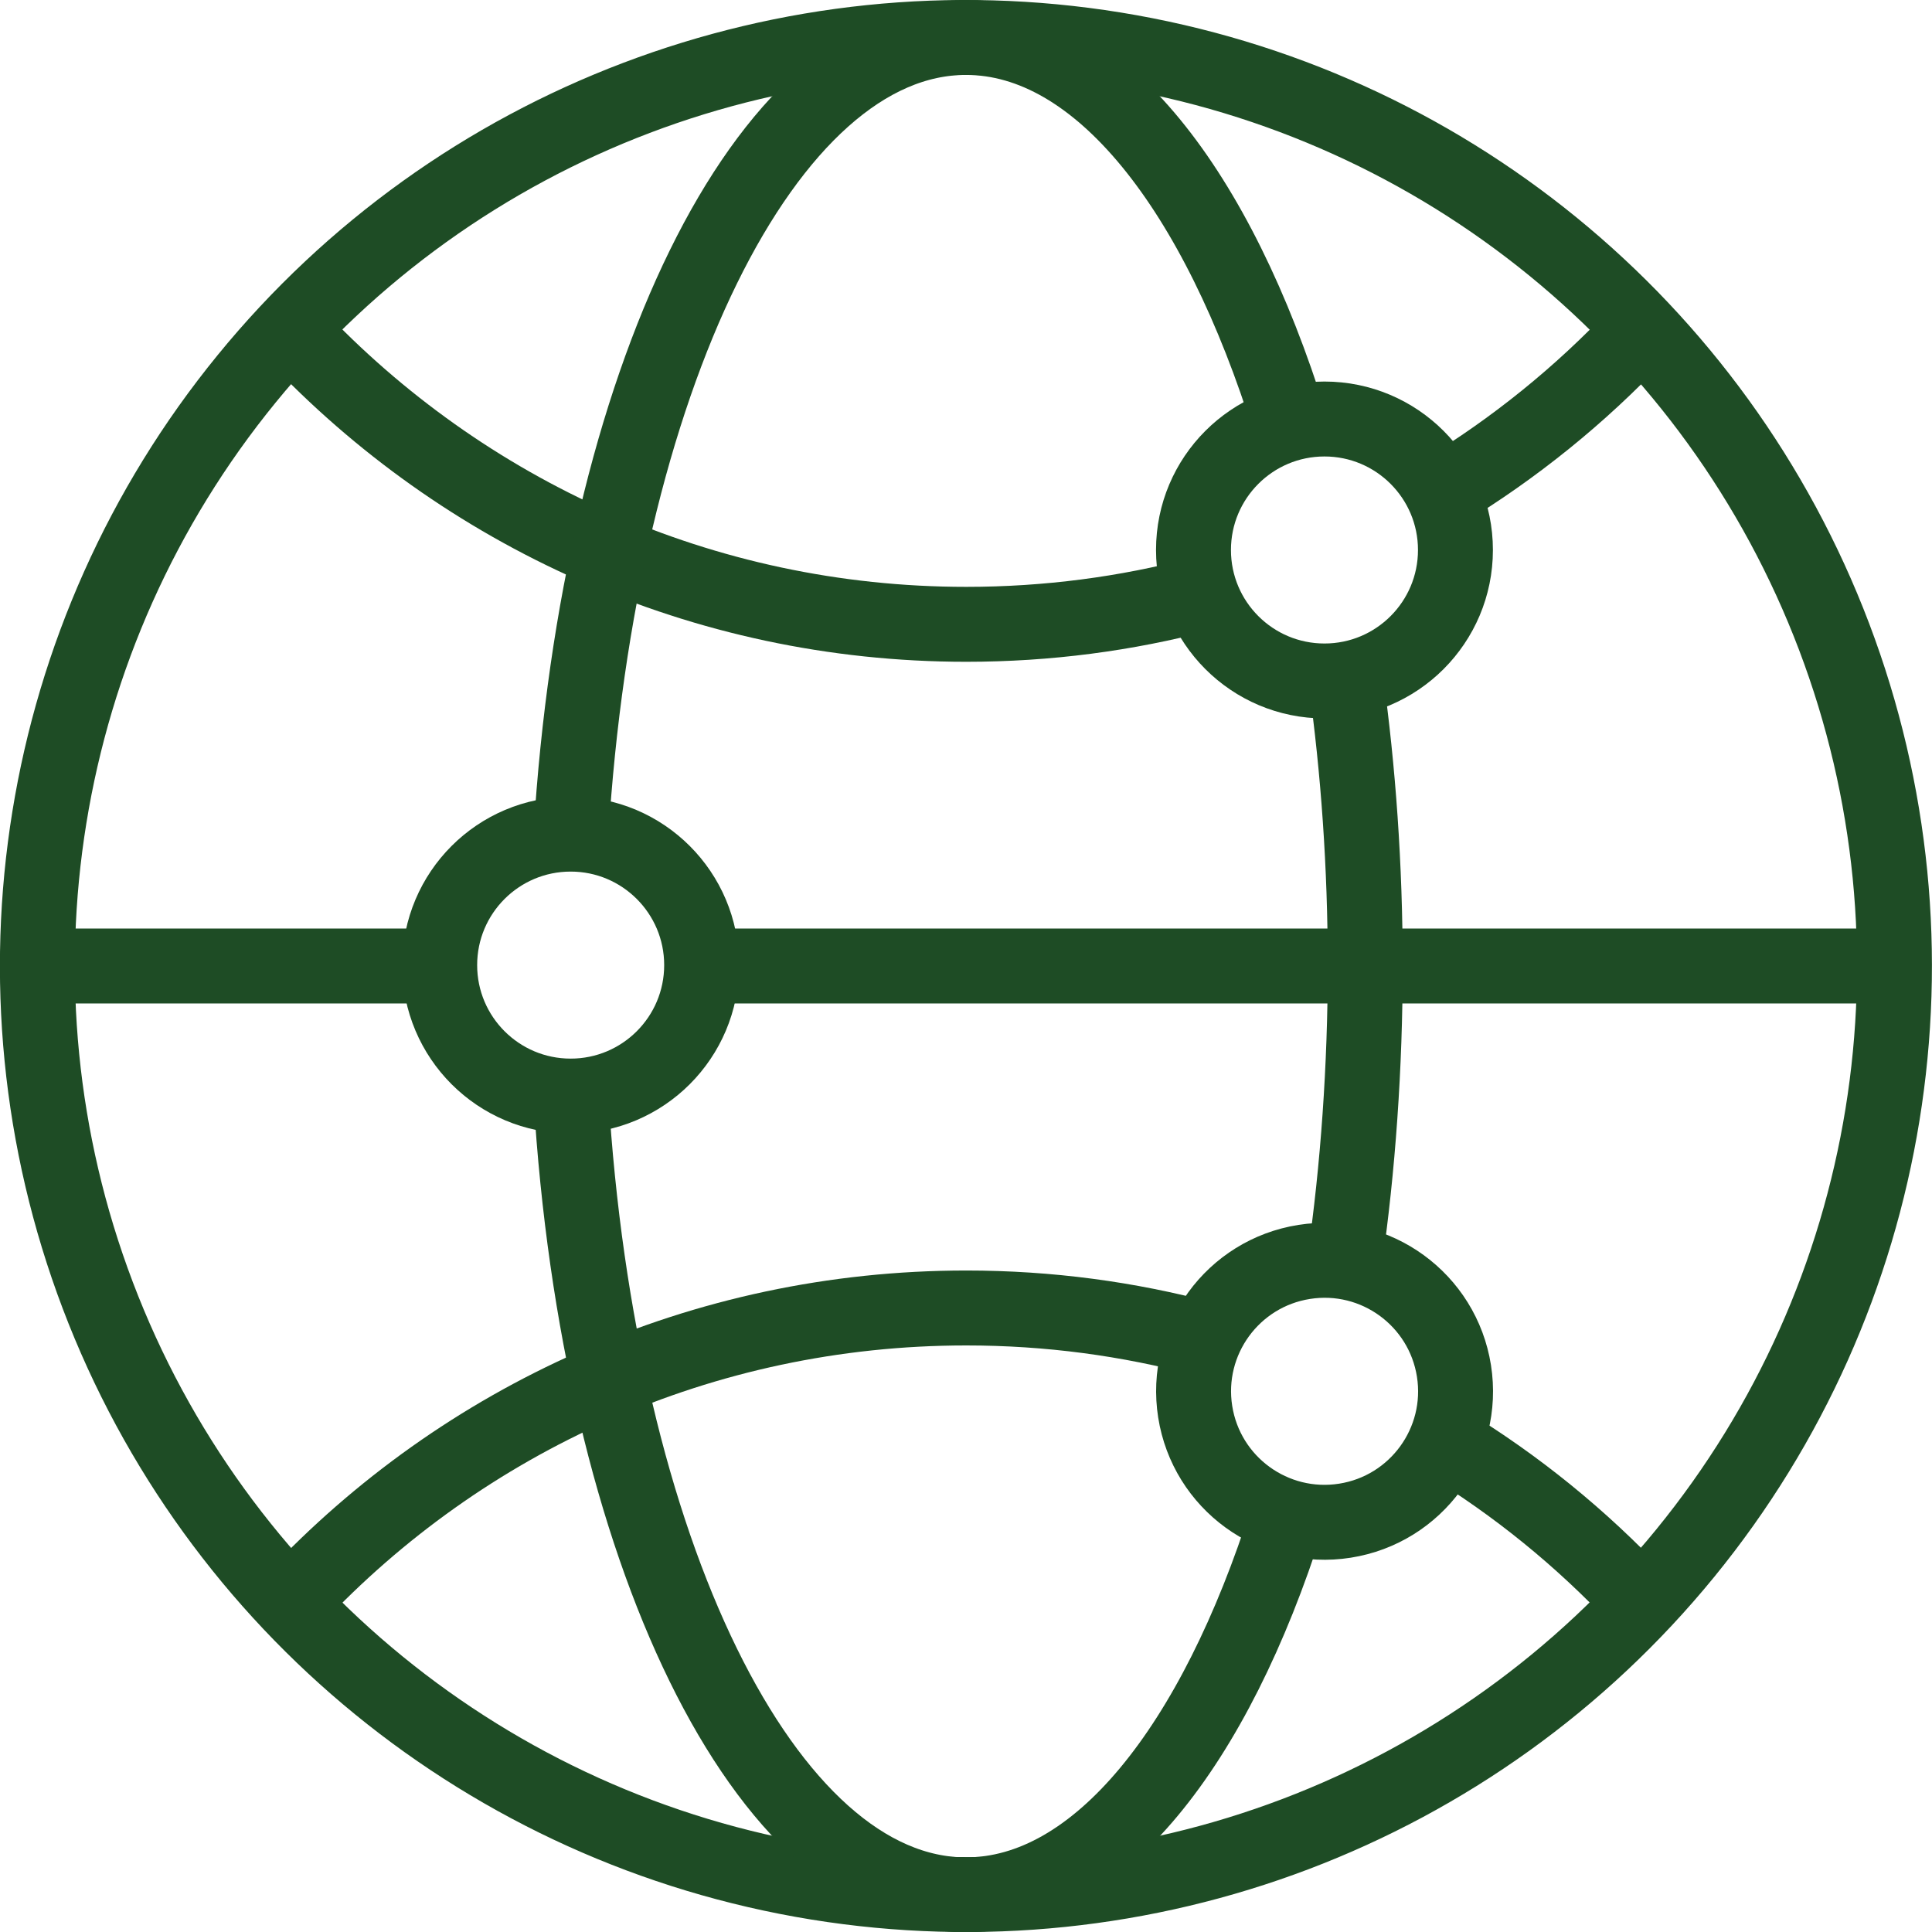
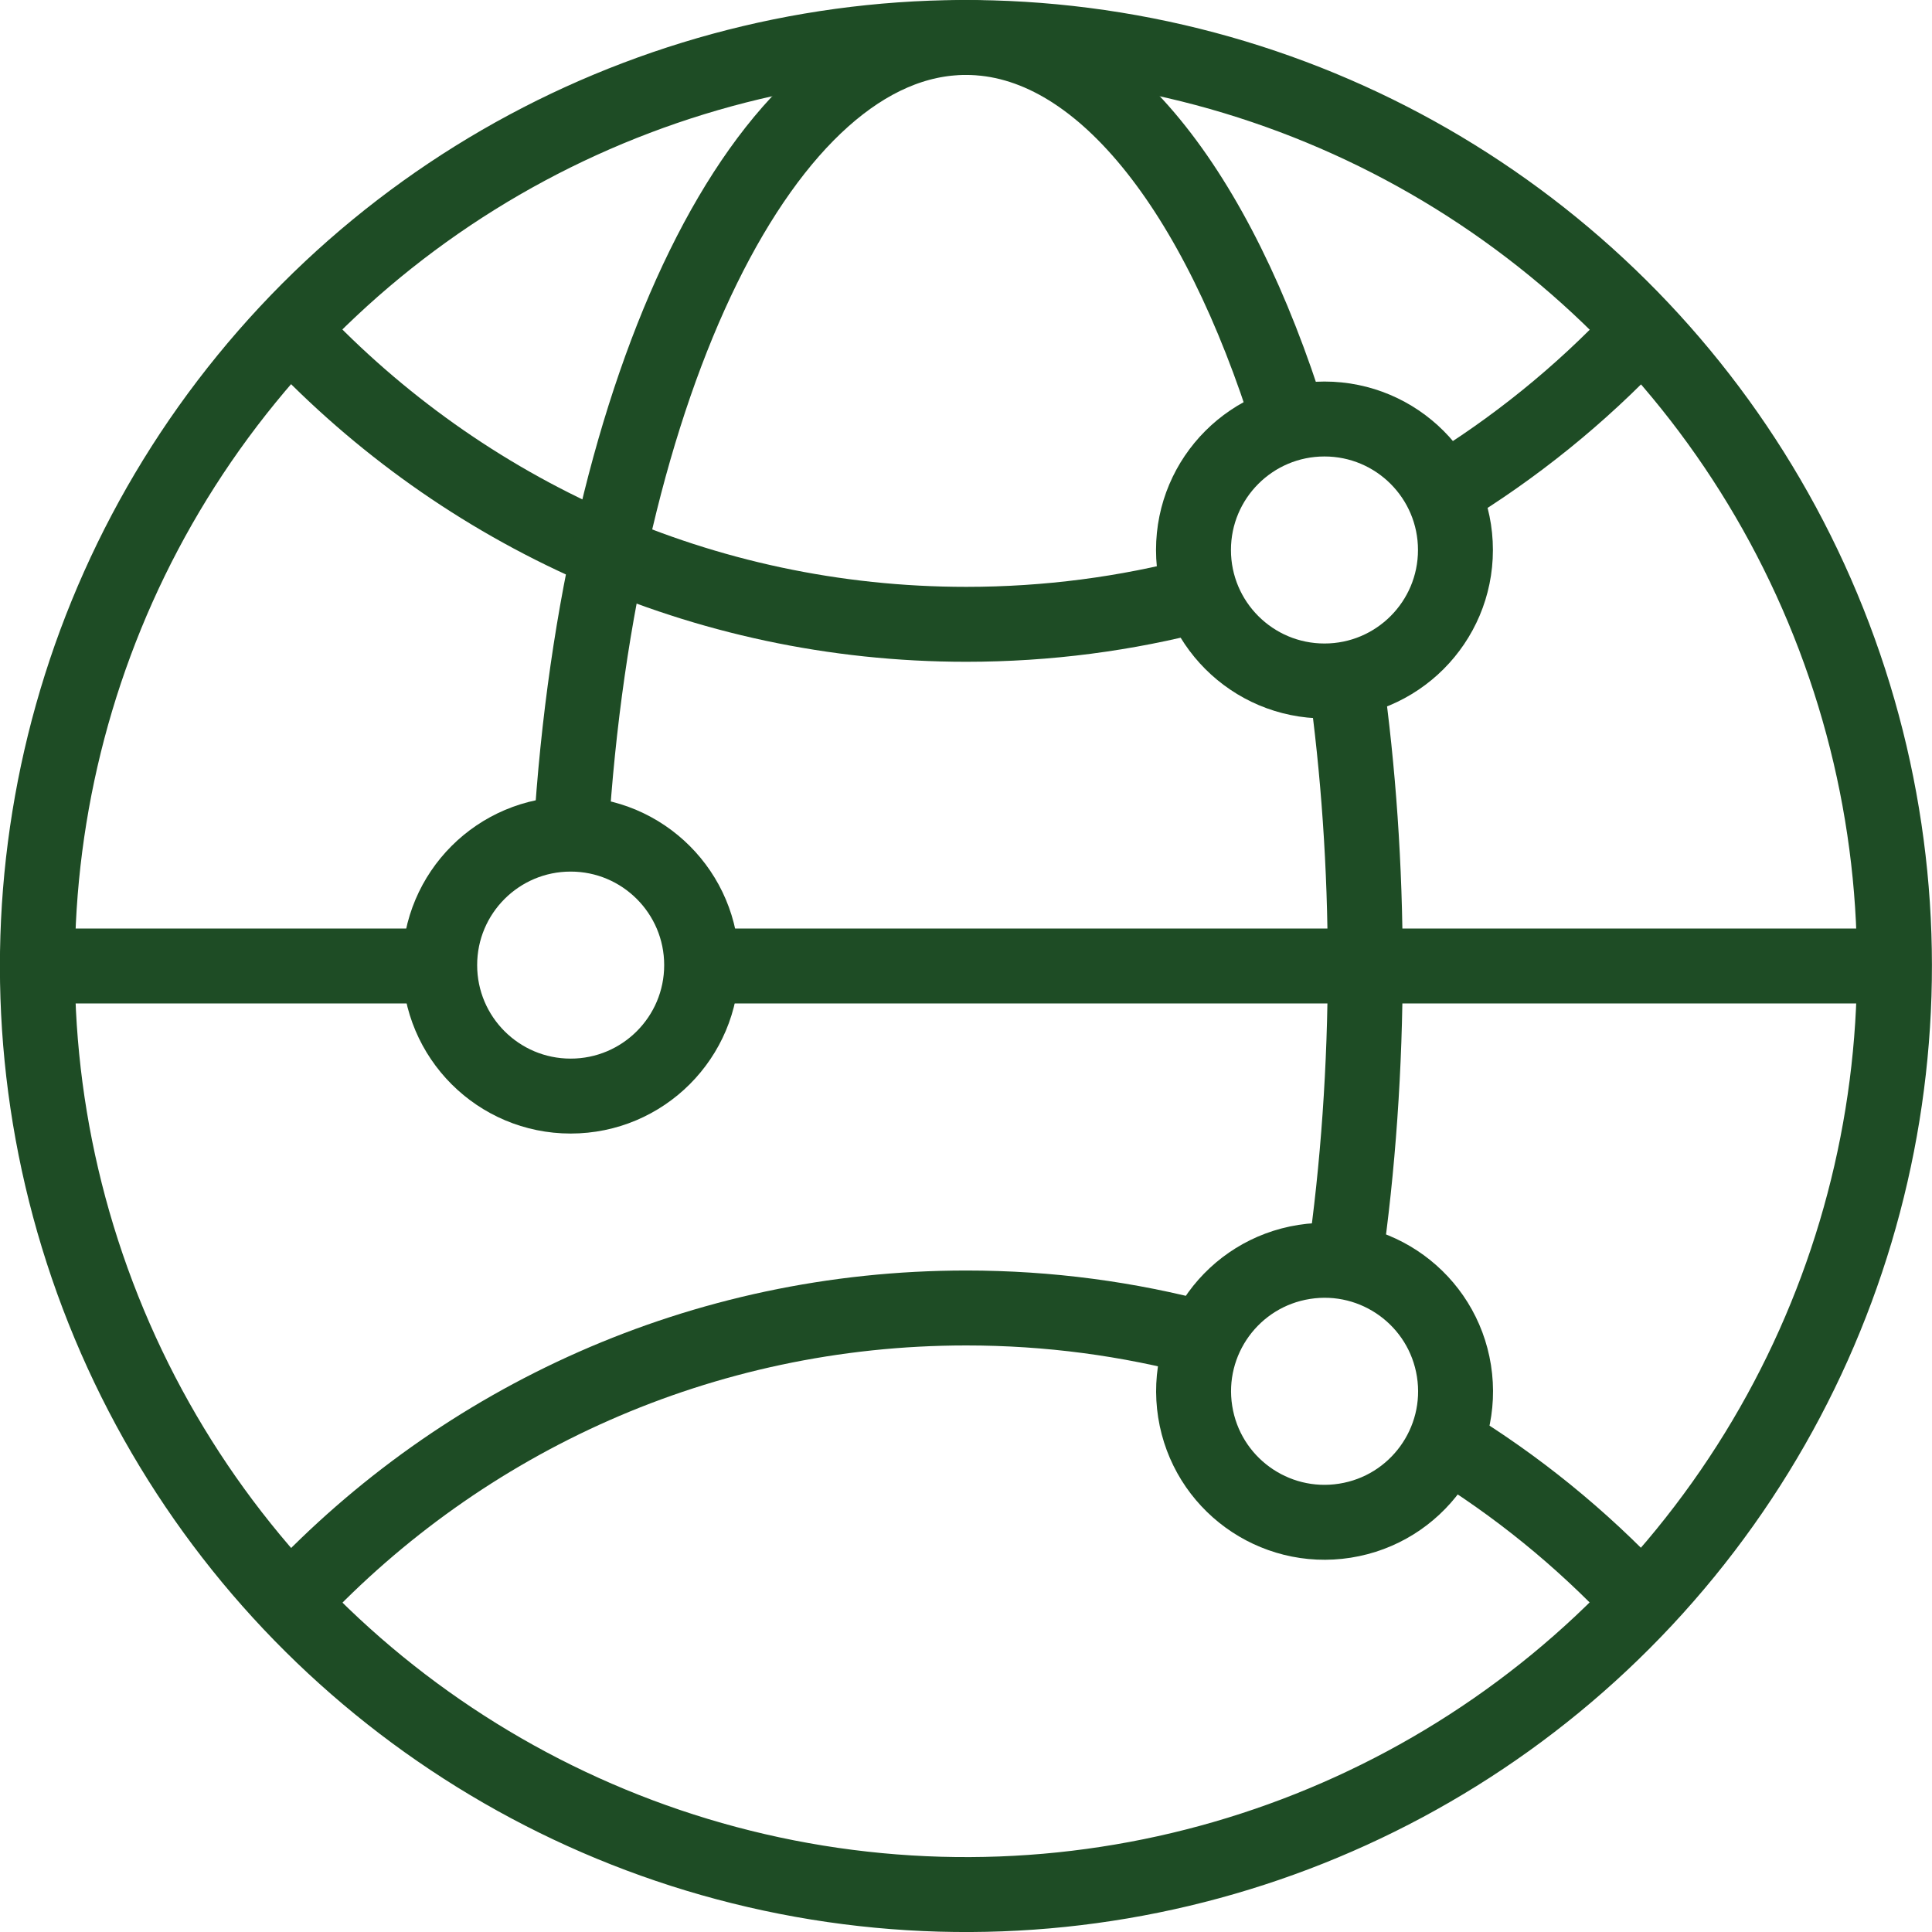
<svg xmlns="http://www.w3.org/2000/svg" id="Layer_2" data-name="Layer 2" viewBox="0 0 64.46 64.46">
  <defs>
    <style> .cls-1 { fill: none; stroke: #1e4c25; stroke-miterlimit: 10; stroke-width: 2.5px; } </style>
  </defs>
  <g id="Layer_1-2" data-name="Layer 1">
    <g>
      <g>
        <circle class="cls-1" cx="32.23" cy="32.23" r="30.98" transform="translate(-4.75 58.88) rotate(-80.78)" />
        <g>
          <g>
            <path class="cls-1" d="M54.65,53.33c-1.89-2.01-4.05-3.77-6.42-5.21" />
            <path class="cls-1" d="M9.82,53.33c5.61-5.97,13.58-9.69,22.42-9.69,2.75,0,5.41.36,7.95,1.04" />
          </g>
          <g>
            <path class="cls-1" d="M54.65,11.14c-1.92,2.04-4.12,3.82-6.53,5.28" />
            <path class="cls-1" d="M9.82,11.14c5.62,5.96,13.58,9.69,22.42,9.69,2.71,0,5.34-.35,7.84-1.01" />
          </g>
        </g>
        <g>
-           <path class="cls-1" d="M19.05,36.58c.91,15.05,6.46,26.64,13.18,26.64,4.4,0,8.3-4.96,10.72-12.6" />
          <path class="cls-1" d="M44.9,22.67c.42,3.01.65,6.23.65,9.56s-.24,6.76-.69,9.86" />
          <path class="cls-1" d="M19.05,27.83c.92-15.03,6.47-26.58,13.18-26.58,4.45,0,8.39,5.08,10.81,12.88" />
        </g>
        <line class="cls-1" x1="62.85" y1="32.23" x2="23.41" y2="32.23" />
        <line class="cls-1" x1="14.67" y1="32.23" x2="1.61" y2="32.23" />
      </g>
      <circle class="cls-1" cx="44.19" cy="46.42" r="4.37" transform="translate(-6.68 7.44) rotate(-8.95)" />
      <circle class="cls-1" cx="44.19" cy="18.35" r="4.37" />
      <circle class="cls-1" cx="19.04" cy="32.2" r="4.37" />
    </g>
  </g>
</svg>